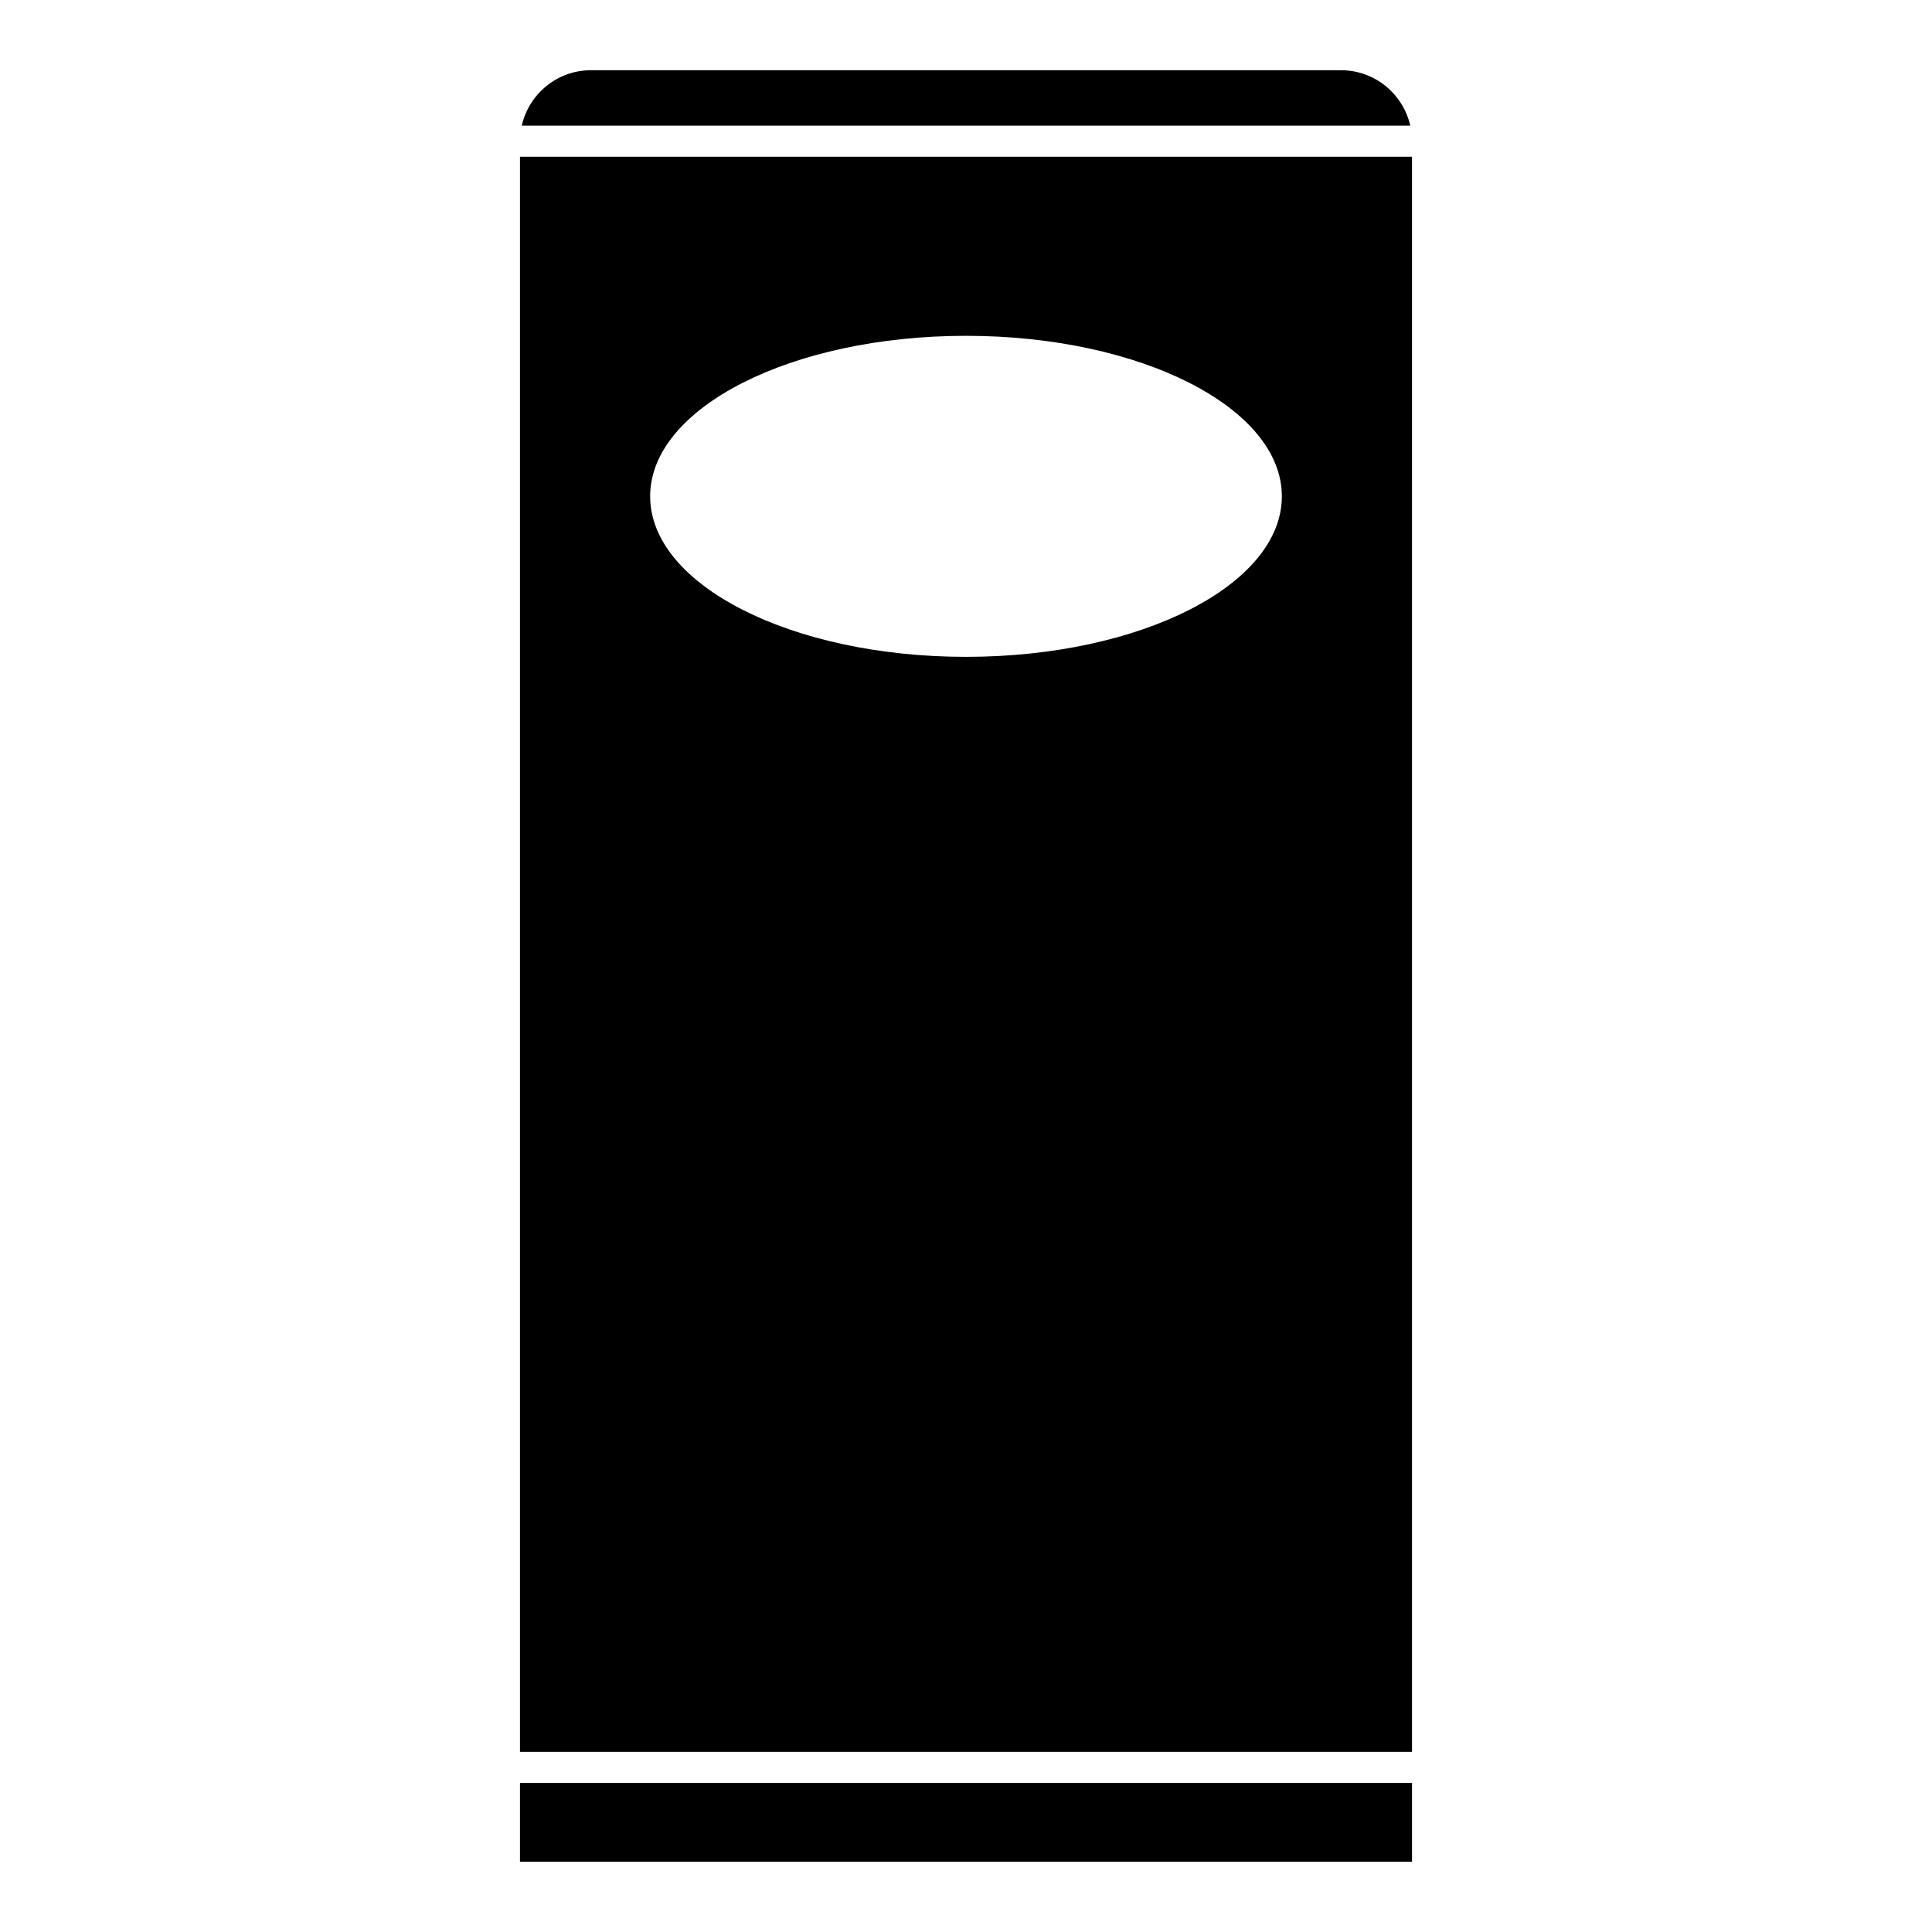
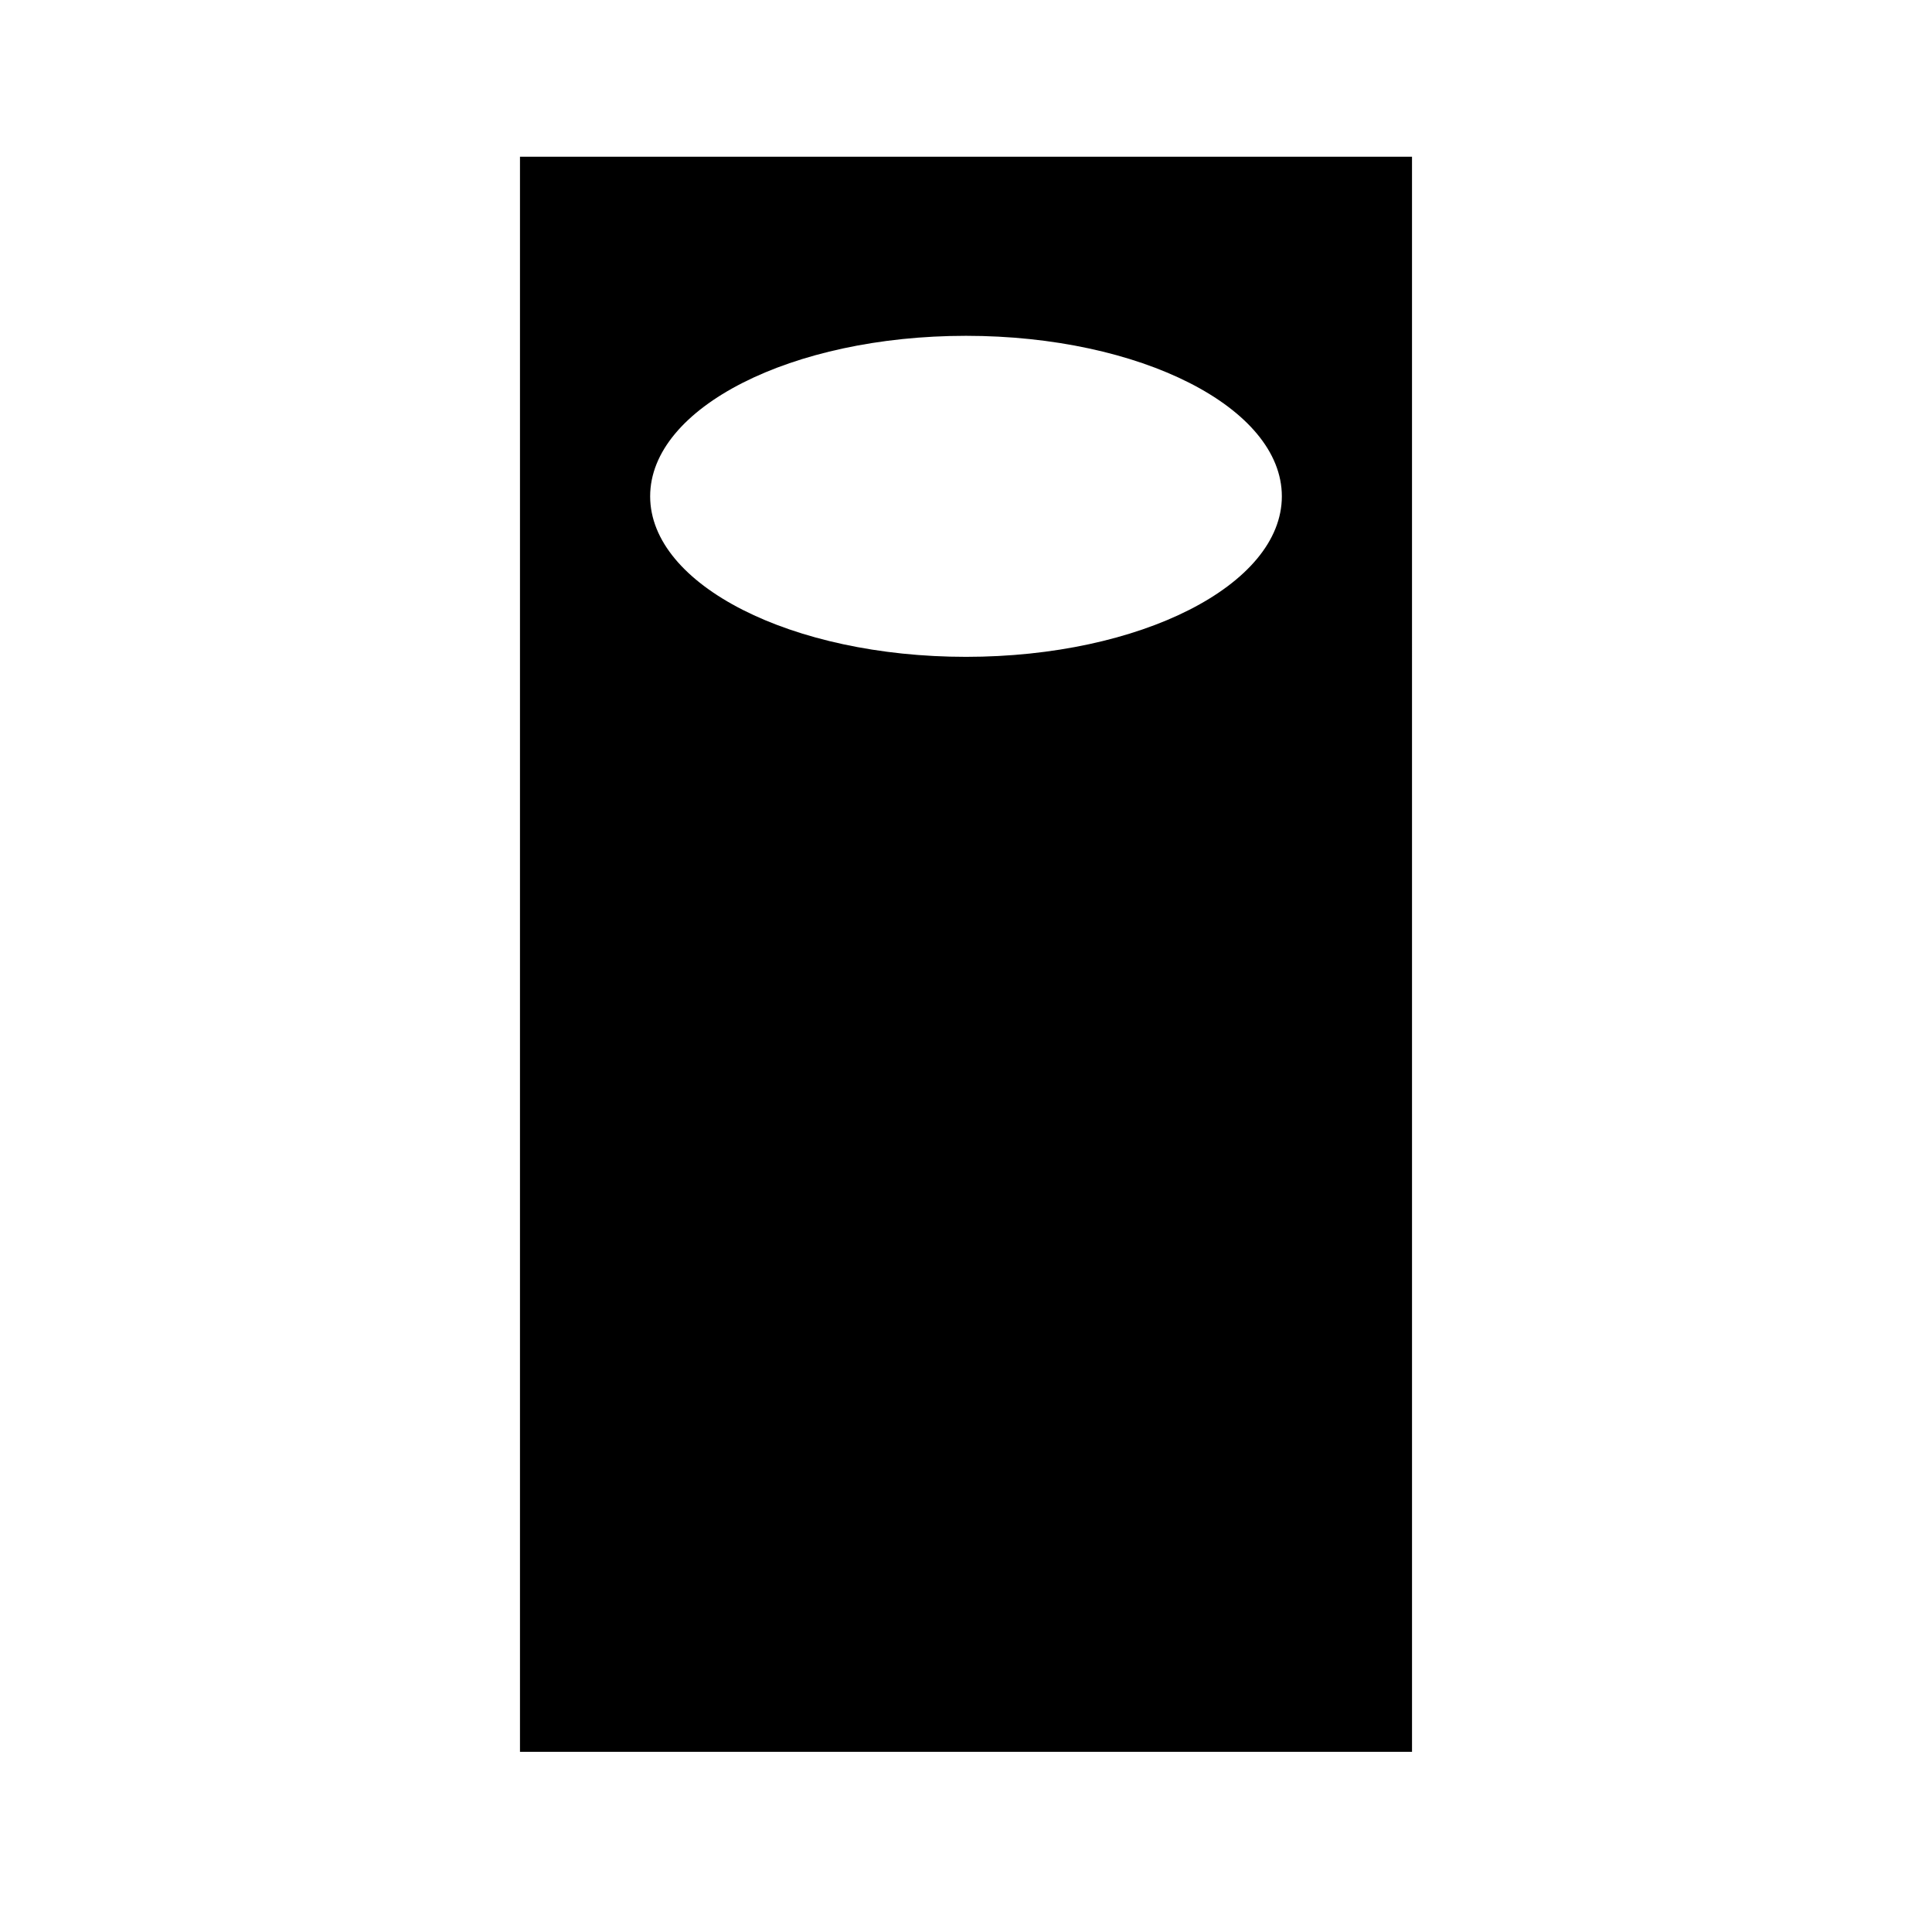
<svg xmlns="http://www.w3.org/2000/svg" fill="#000000" width="800px" height="800px" version="1.1" viewBox="144 144 512 512">
  <g>
-     <path d="m300.62 162.61h198.76c8.961 0 16.469 6.297 18.355 14.695h-235.46c1.883-8.402 9.383-14.695 18.348-14.695z" />
-     <path d="m281.8 616.5h236.4v20.887h-236.4z" />
    <path d="m281.8 185.54v422.72h236.4l-0.004-422.72zm118.2 132.53c-46.223 0-83.703-19.051-83.703-42.543 0-23.488 37.477-42.531 83.703-42.531 46.223 0 83.703 19.043 83.703 42.531 0 23.492-37.48 42.543-83.703 42.543z" />
  </g>
</svg>